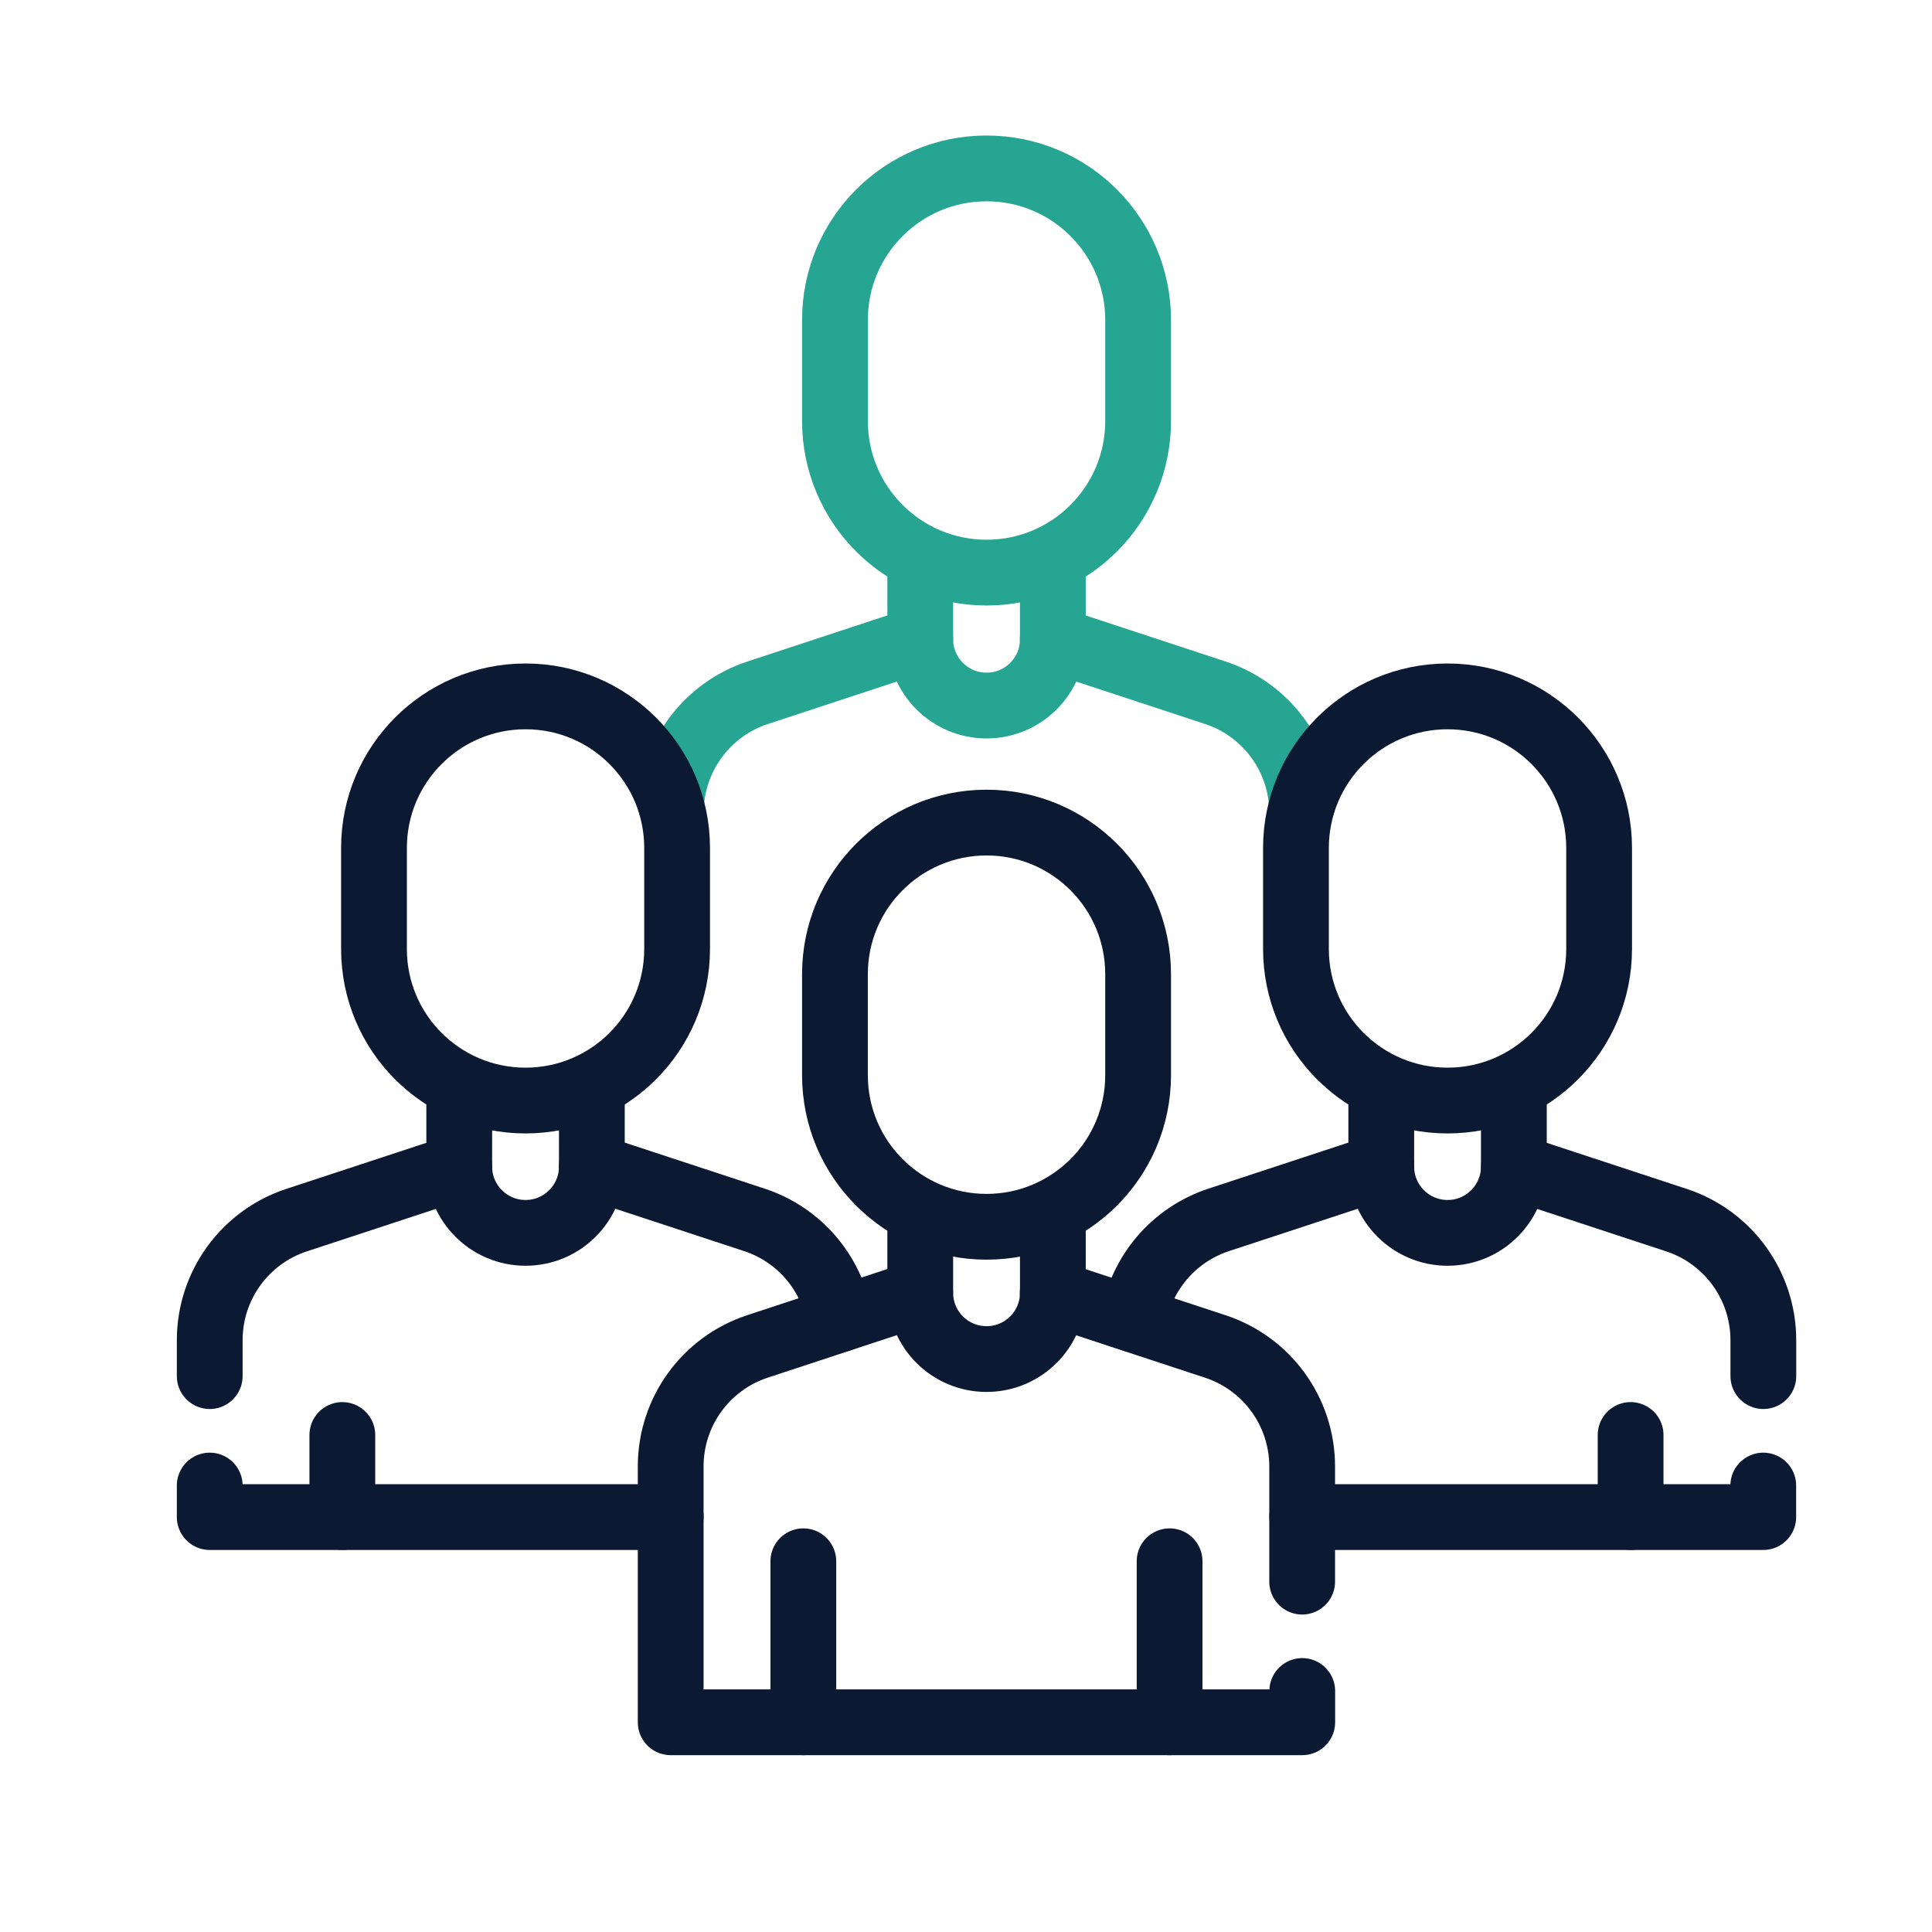
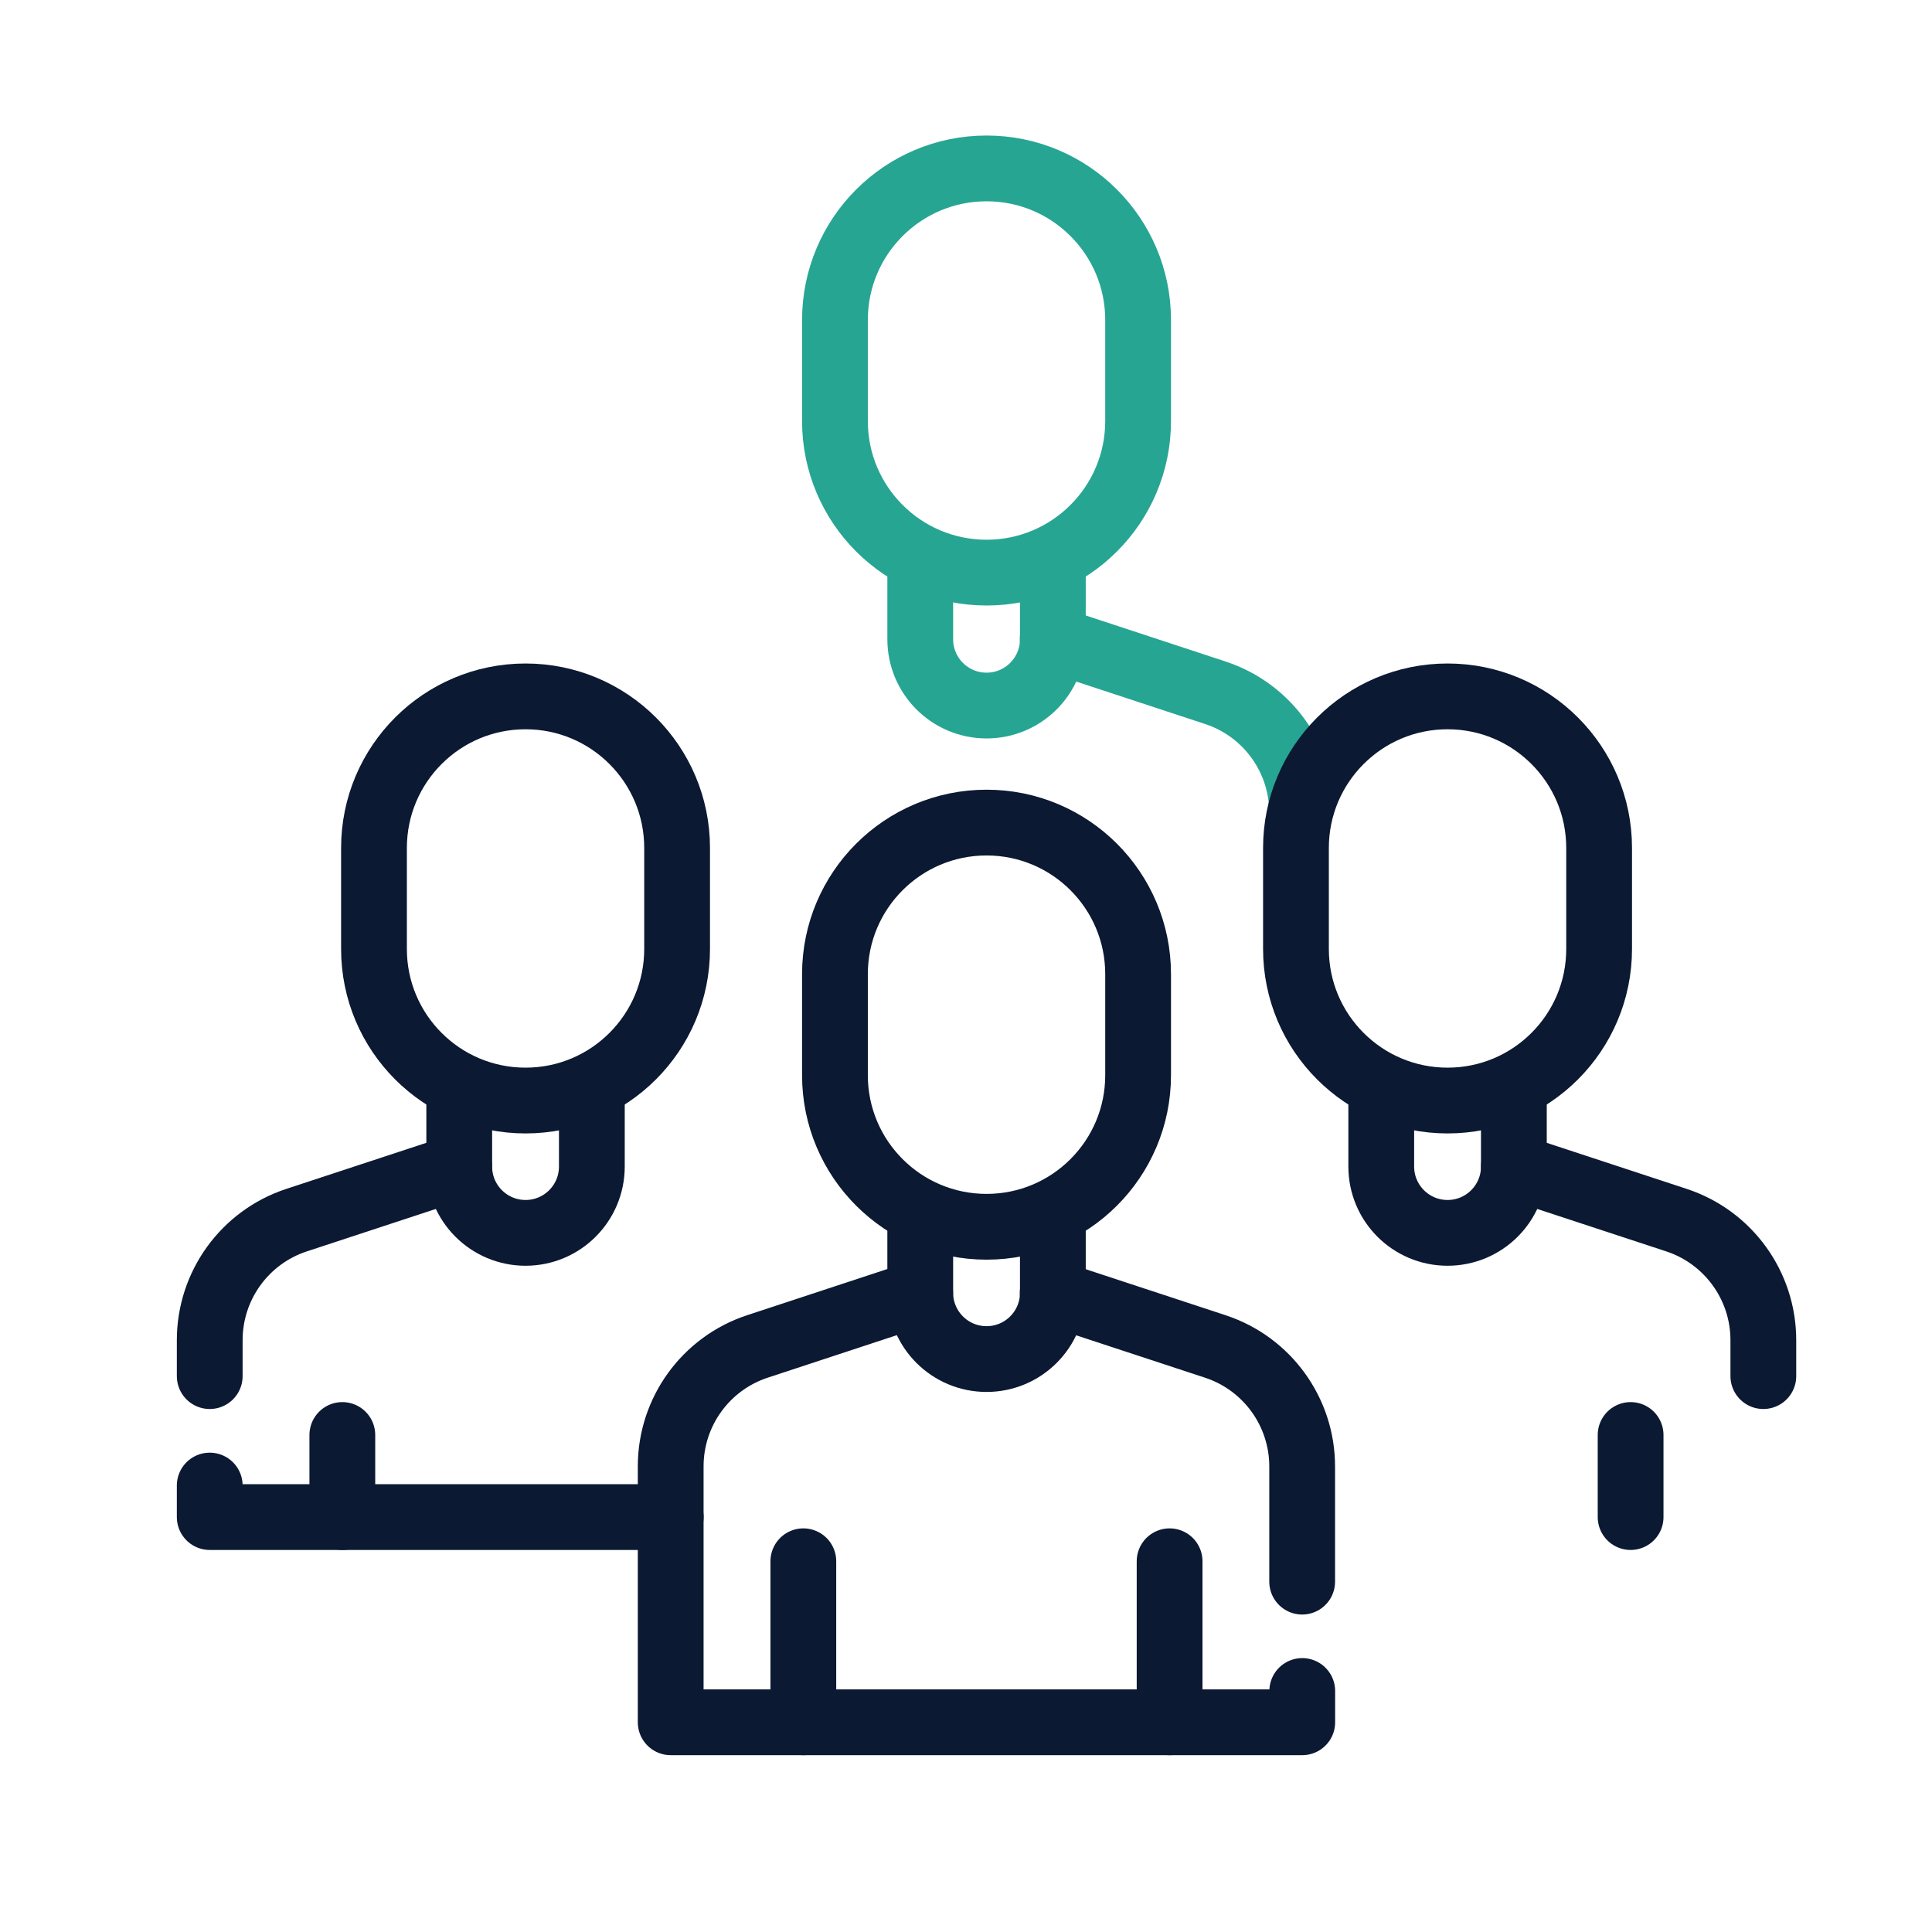
<svg xmlns="http://www.w3.org/2000/svg" width="47" height="47" viewBox="0 0 47 47" fill="none">
-   <path d="M16.324 19.586C16.399 18.336 17.229 17.248 18.431 16.853L22.387 15.55" stroke="#27A593" stroke-width="1.6" stroke-miterlimit="10" stroke-linecap="round" stroke-linejoin="round" />
  <path d="M25.609 15.55L29.566 16.853C30.767 17.248 31.598 18.336 31.672 19.586" stroke="#27A593" stroke-width="1.6" stroke-miterlimit="10" stroke-linecap="round" stroke-linejoin="round" />
  <path d="M25.613 13.631V15.551C25.613 16.442 24.891 17.164 24 17.164C23.109 17.164 22.387 16.442 22.387 15.551V13.631" stroke="#27A593" stroke-width="1.6" stroke-miterlimit="10" stroke-linecap="round" stroke-linejoin="round" />
  <path d="M27.687 7.784C27.687 5.748 26.036 4.097 24 4.097C21.963 4.097 20.312 5.748 20.312 7.784V10.242C20.312 12.279 21.963 13.93 24 13.93C26.036 13.93 27.687 12.279 27.687 10.242V7.784Z" stroke="#27A593" stroke-width="1.6" stroke-miterlimit="10" stroke-linecap="round" stroke-linejoin="round" />
-   <path d="M27.574 32.094C27.759 30.979 28.547 30.039 29.645 29.677L33.602 28.375" stroke="#0B1932" stroke-width="1.6" stroke-miterlimit="10" stroke-linecap="round" stroke-linejoin="round" />
-   <path d="M42.895 36.139V36.906H31.68" stroke="#0B1932" stroke-width="1.6" stroke-miterlimit="10" stroke-linecap="round" stroke-linejoin="round" />
  <path d="M36.828 28.381L40.785 29.683C42.045 30.098 42.897 31.276 42.897 32.602V33.477" stroke="#0B1932" stroke-width="1.6" stroke-miterlimit="10" stroke-linecap="round" stroke-linejoin="round" />
-   <path d="M14.398 28.375L18.355 29.677C19.453 30.039 20.241 30.979 20.426 32.094" stroke="#0B1932" stroke-width="1.6" stroke-miterlimit="10" stroke-linecap="round" stroke-linejoin="round" />
  <path d="M16.317 36.906H5.102V36.139" stroke="#0B1932" stroke-width="1.6" stroke-miterlimit="10" stroke-linecap="round" stroke-linejoin="round" />
  <path d="M5.102 33.477V32.602C5.102 31.276 5.953 30.098 7.213 29.683L11.17 28.381" stroke="#0B1932" stroke-width="1.6" stroke-miterlimit="10" stroke-linecap="round" stroke-linejoin="round" />
  <path d="M36.828 26.459V28.379C36.828 29.27 36.106 29.992 35.215 29.992C34.324 29.992 33.602 29.27 33.602 28.379V26.459" stroke="#0B1932" stroke-width="1.6" stroke-miterlimit="10" stroke-linecap="round" stroke-linejoin="round" />
  <path d="M38.902 20.628C38.902 18.592 37.251 16.941 35.215 16.941C33.178 16.941 31.527 18.592 31.527 20.628V23.086C31.527 25.123 33.178 26.773 35.215 26.773C37.251 26.773 38.902 25.123 38.902 23.086V20.628Z" stroke="#0B1932" stroke-width="1.6" stroke-miterlimit="10" stroke-linecap="round" stroke-linejoin="round" />
  <path d="M39.668 34.909V36.906" stroke="#0B1932" stroke-width="1.6" stroke-miterlimit="10" stroke-linecap="round" stroke-linejoin="round" />
  <path d="M14.398 26.459V28.379C14.398 29.27 13.676 29.992 12.785 29.992C11.894 29.992 11.172 29.27 11.172 28.379V26.459" stroke="#0B1932" stroke-width="1.6" stroke-miterlimit="10" stroke-linecap="round" stroke-linejoin="round" />
  <path d="M16.472 20.628C16.472 18.592 14.821 16.941 12.785 16.941C10.748 16.941 9.098 18.592 9.098 20.628V23.086C9.098 25.123 10.748 26.773 12.785 26.773C14.821 26.773 16.472 25.123 16.472 23.086V20.628Z" stroke="#0B1932" stroke-width="1.6" stroke-miterlimit="10" stroke-linecap="round" stroke-linejoin="round" />
  <path d="M8.328 34.909V36.906" stroke="#0B1932" stroke-width="1.6" stroke-miterlimit="10" stroke-linecap="round" stroke-linejoin="round" />
  <path d="M31.68 41.137V41.898H16.316V35.672C16.316 34.345 17.168 33.168 18.429 32.754L22.385 31.451" stroke="#0B1932" stroke-width="1.6" stroke-miterlimit="10" stroke-linecap="round" stroke-linejoin="round" />
  <path d="M25.609 31.454L29.566 32.756C30.826 33.171 31.678 34.348 31.678 35.675V38.477" stroke="#0B1932" stroke-width="1.6" stroke-miterlimit="10" stroke-linecap="round" stroke-linejoin="round" />
  <path d="M25.613 29.529V31.449C25.613 32.34 24.891 33.062 24 33.062C23.109 33.062 22.387 32.34 22.387 31.449V29.529" stroke="#0B1932" stroke-width="1.6" stroke-miterlimit="10" stroke-linecap="round" stroke-linejoin="round" />
  <path d="M27.687 23.698C27.687 21.662 26.036 20.011 24 20.011C21.963 20.011 20.312 21.662 20.312 23.698V26.157C20.312 28.193 21.963 29.844 24 29.844C26.036 29.844 27.687 28.193 27.687 26.157V23.698Z" stroke="#0B1932" stroke-width="1.6" stroke-miterlimit="10" stroke-linecap="round" stroke-linejoin="round" />
  <path d="M28.453 37.981V41.898" stroke="#0B1932" stroke-width="1.6" stroke-miterlimit="10" stroke-linecap="round" stroke-linejoin="round" />
  <path d="M19.543 37.981V41.898" stroke="#0B1932" stroke-width="1.6" stroke-miterlimit="10" stroke-linecap="round" stroke-linejoin="round" />
</svg>